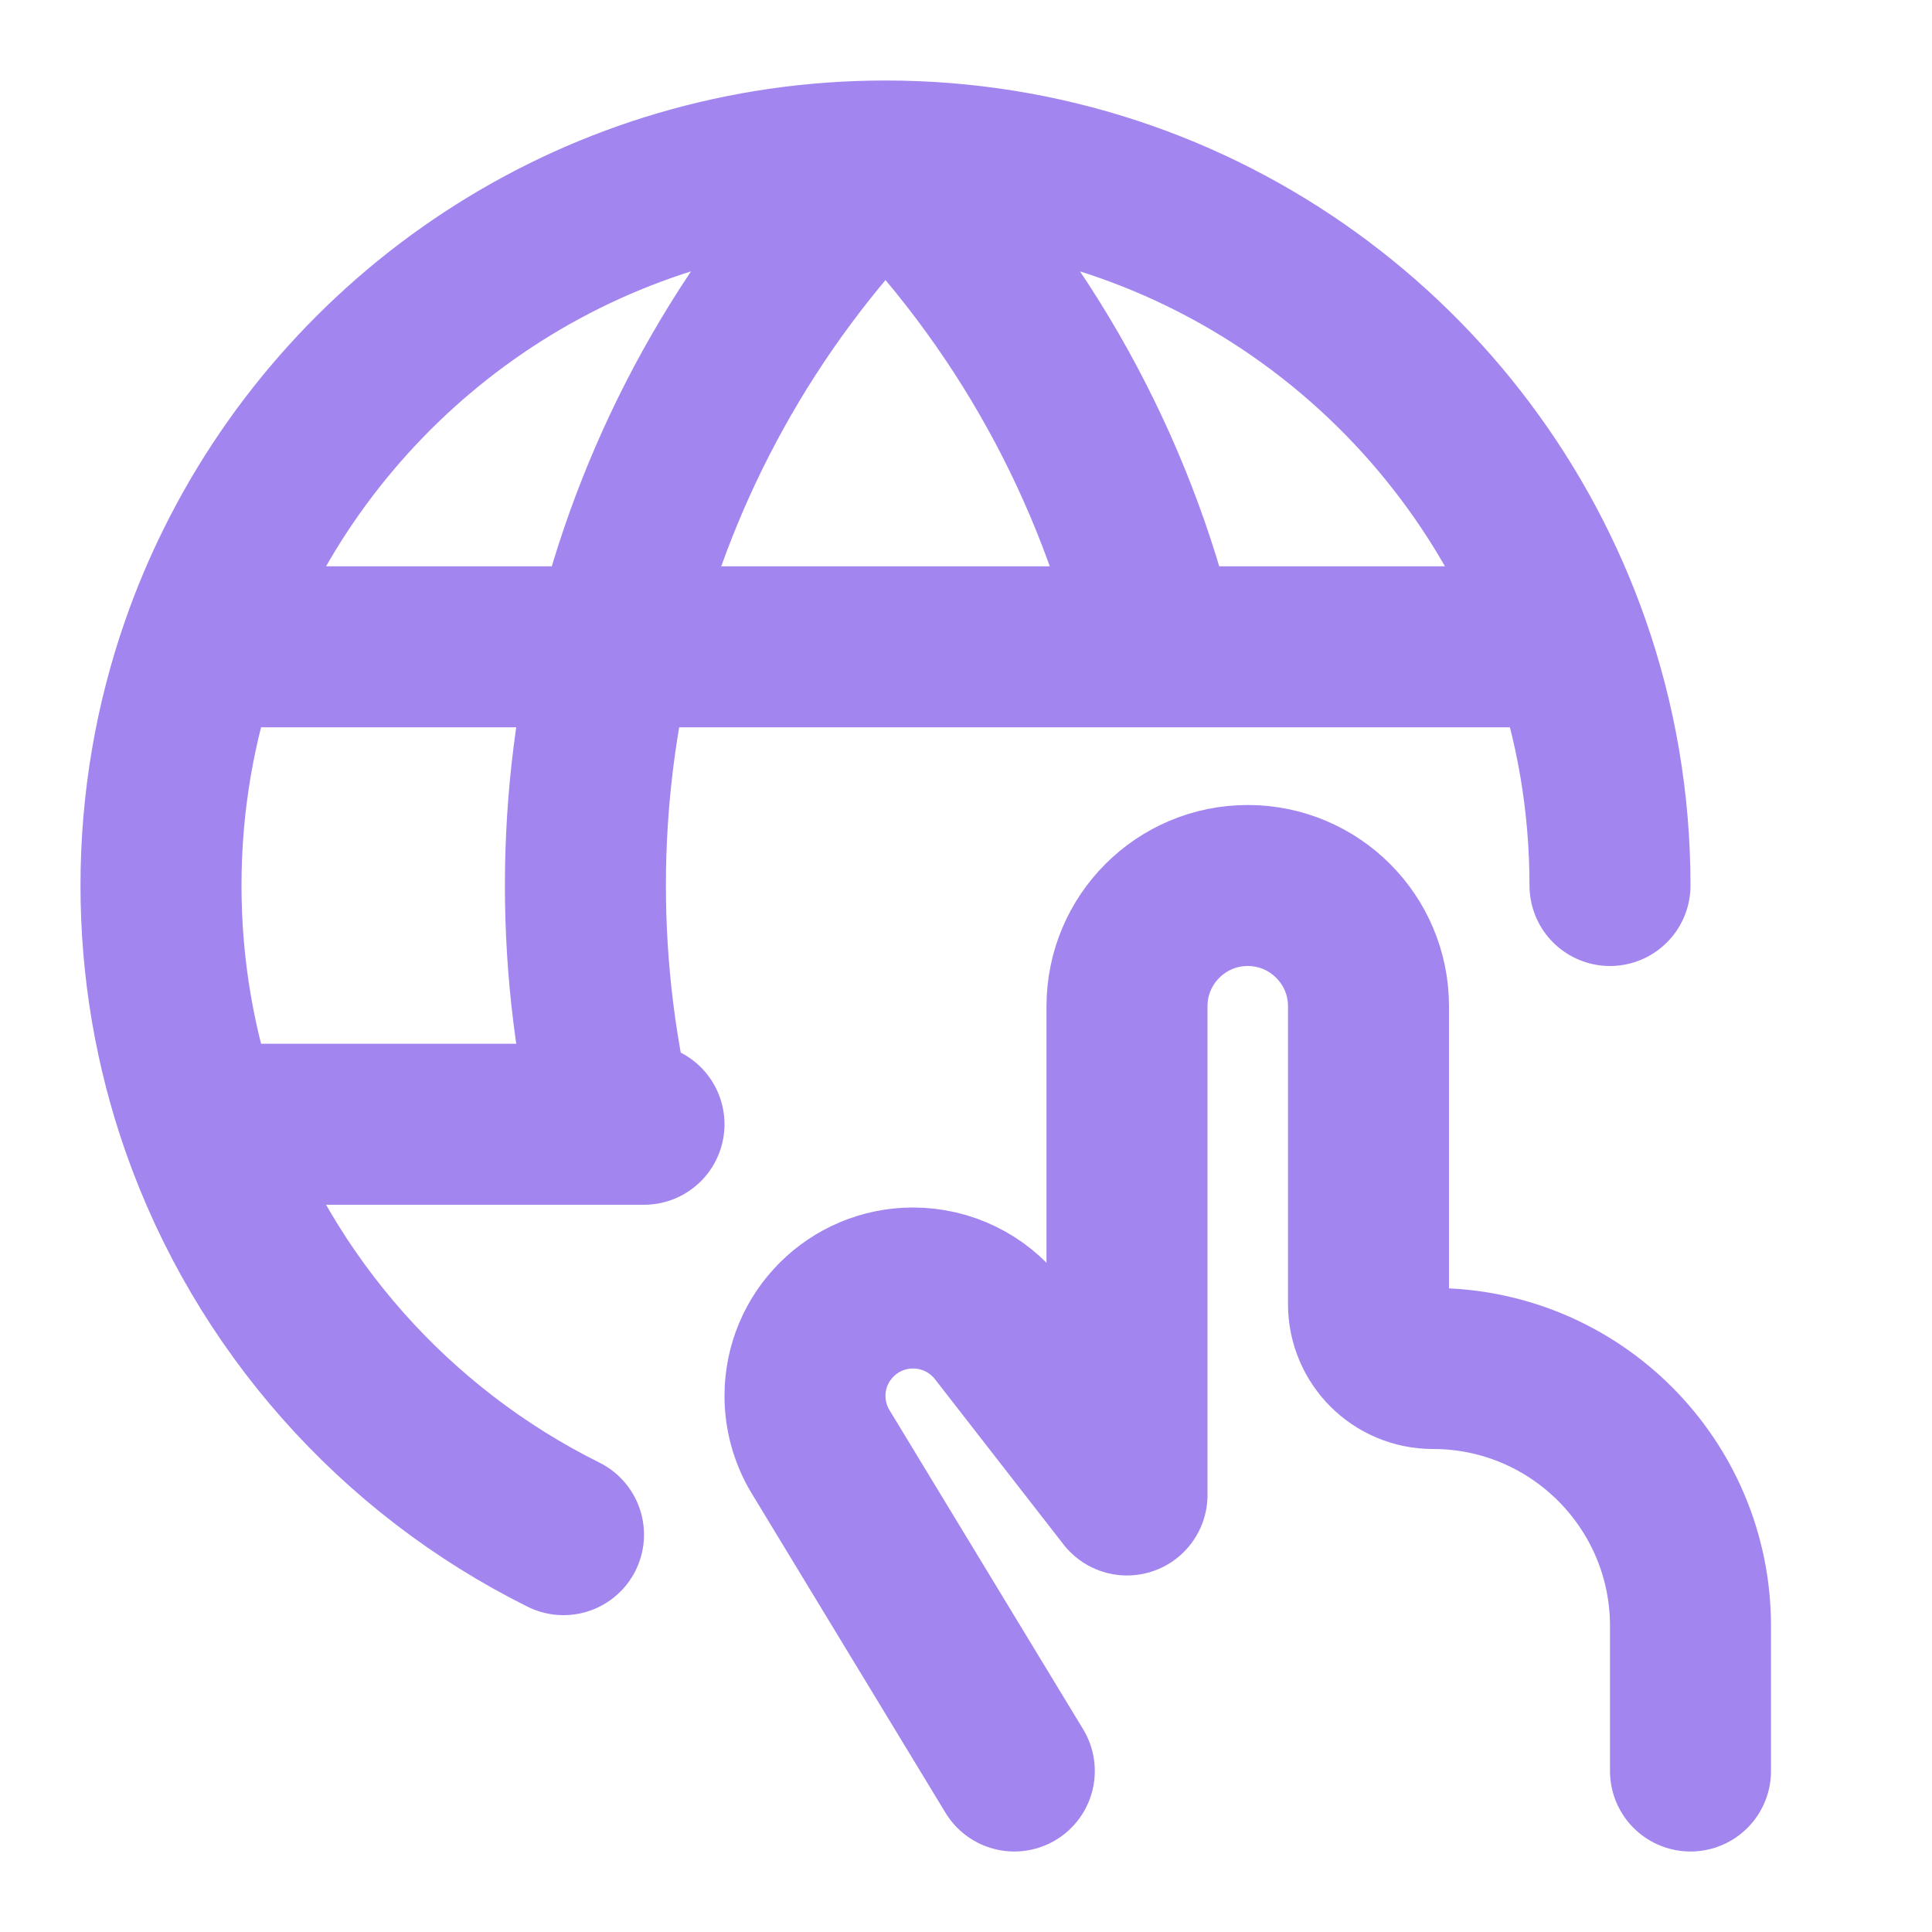
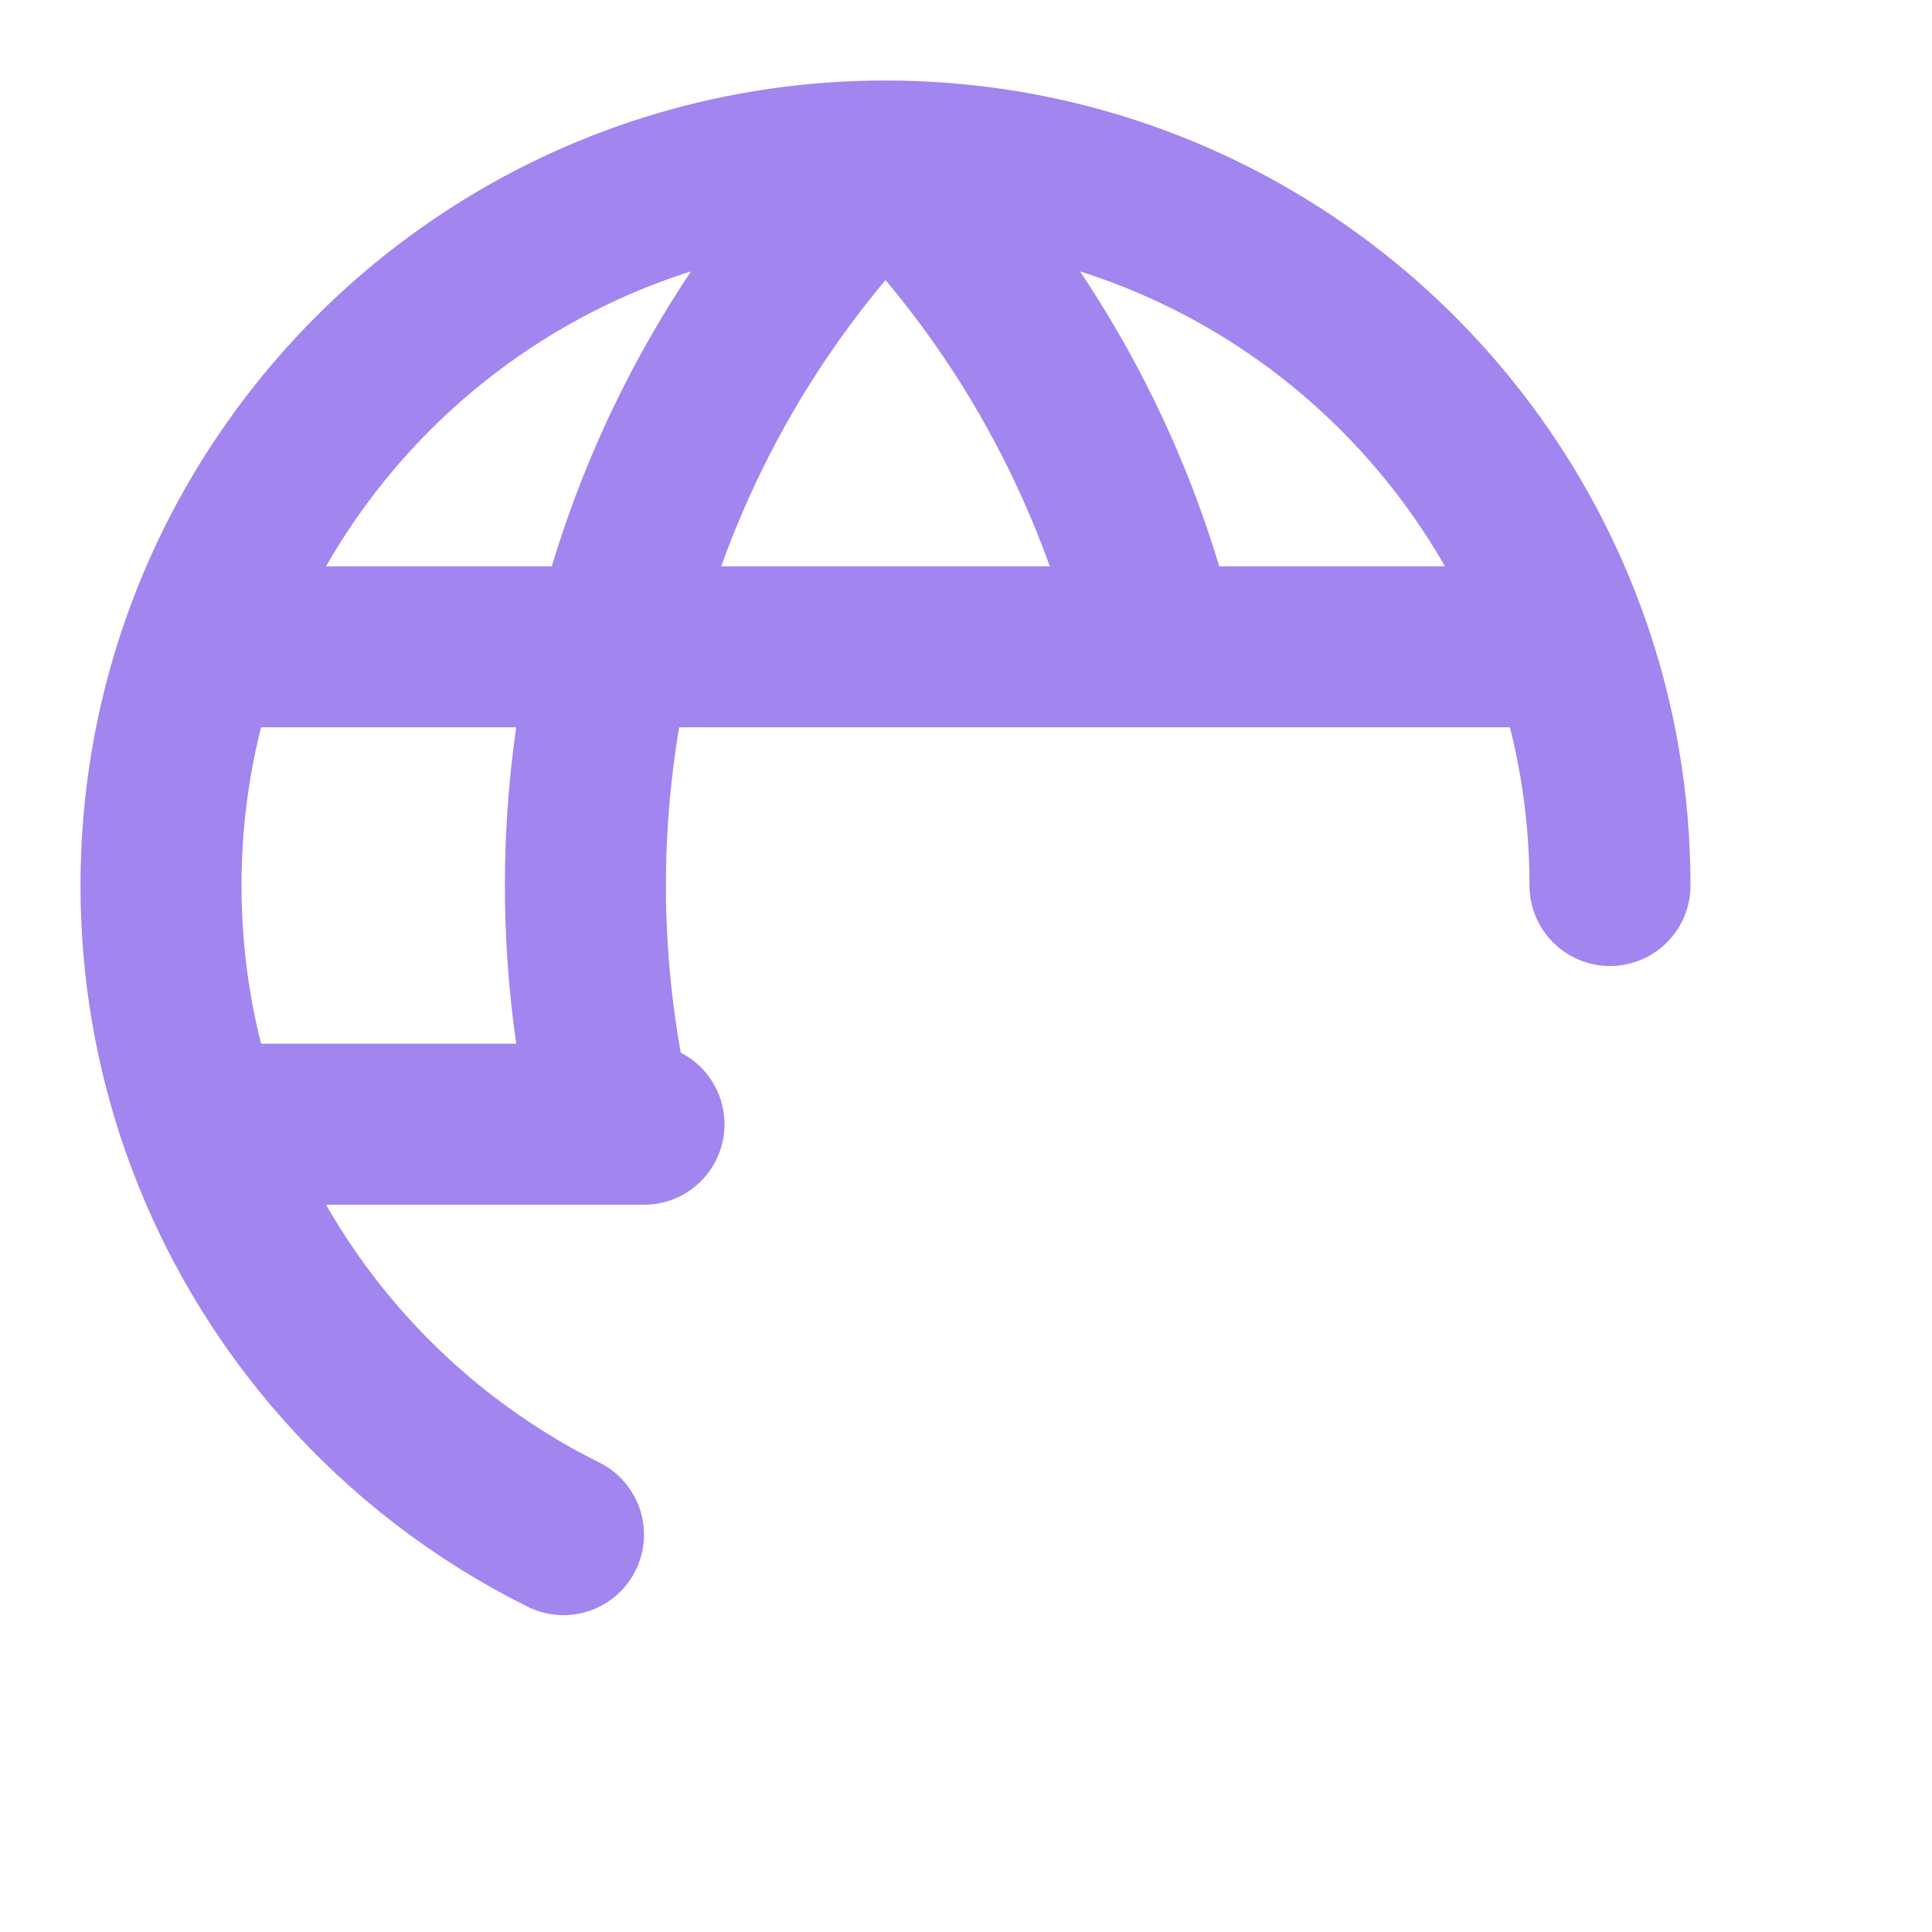
<svg xmlns="http://www.w3.org/2000/svg" width="24" height="24" viewBox="0 0 24 24" fill="none">
-   <path d="M21 22V20.2C21 18.433 19.567 17 17.8 17V17C17.358 17 17 16.642 17 16.2V12.5C17 11.672 16.328 11 15.5 11V11C14.672 11 14 11.672 14 12.5V18.571L12.403 16.518C12.149 16.191 11.757 16 11.342 16V16C10.602 16 10 16.6 10 17.34V17.34C10 17.585 10.067 17.825 10.194 18.035L12.6 22" stroke="#A285EF" stroke-width="2" stroke-linecap="round" stroke-linejoin="round" />
  <path d="M20 11C20 9.961 19.824 8.963 19.5 8.035M11 2C7.466 2 4.408 4.037 2.936 7C2.77 7.334 2.624 7.679 2.5 8.035M11 2C14.931 2 18.274 4.521 19.5 8.035M11 2C12.726 3.725 13.852 5.823 14.38 8.035M11 2C7.755 5.245 6.628 9.807 7.621 13.966M19.5 8.035H14.38M2.5 8.035C2.176 8.963 2 9.961 2 11C2 12.039 2.176 13.037 2.5 13.966M2.5 8.035H14.38M2.5 13.966H7.621M2.5 13.966C3.278 16.195 4.908 18.025 7 19.064M7.621 13.966H8" stroke="#A285EF" stroke-width="2" stroke-linecap="round" stroke-linejoin="round" />
</svg>